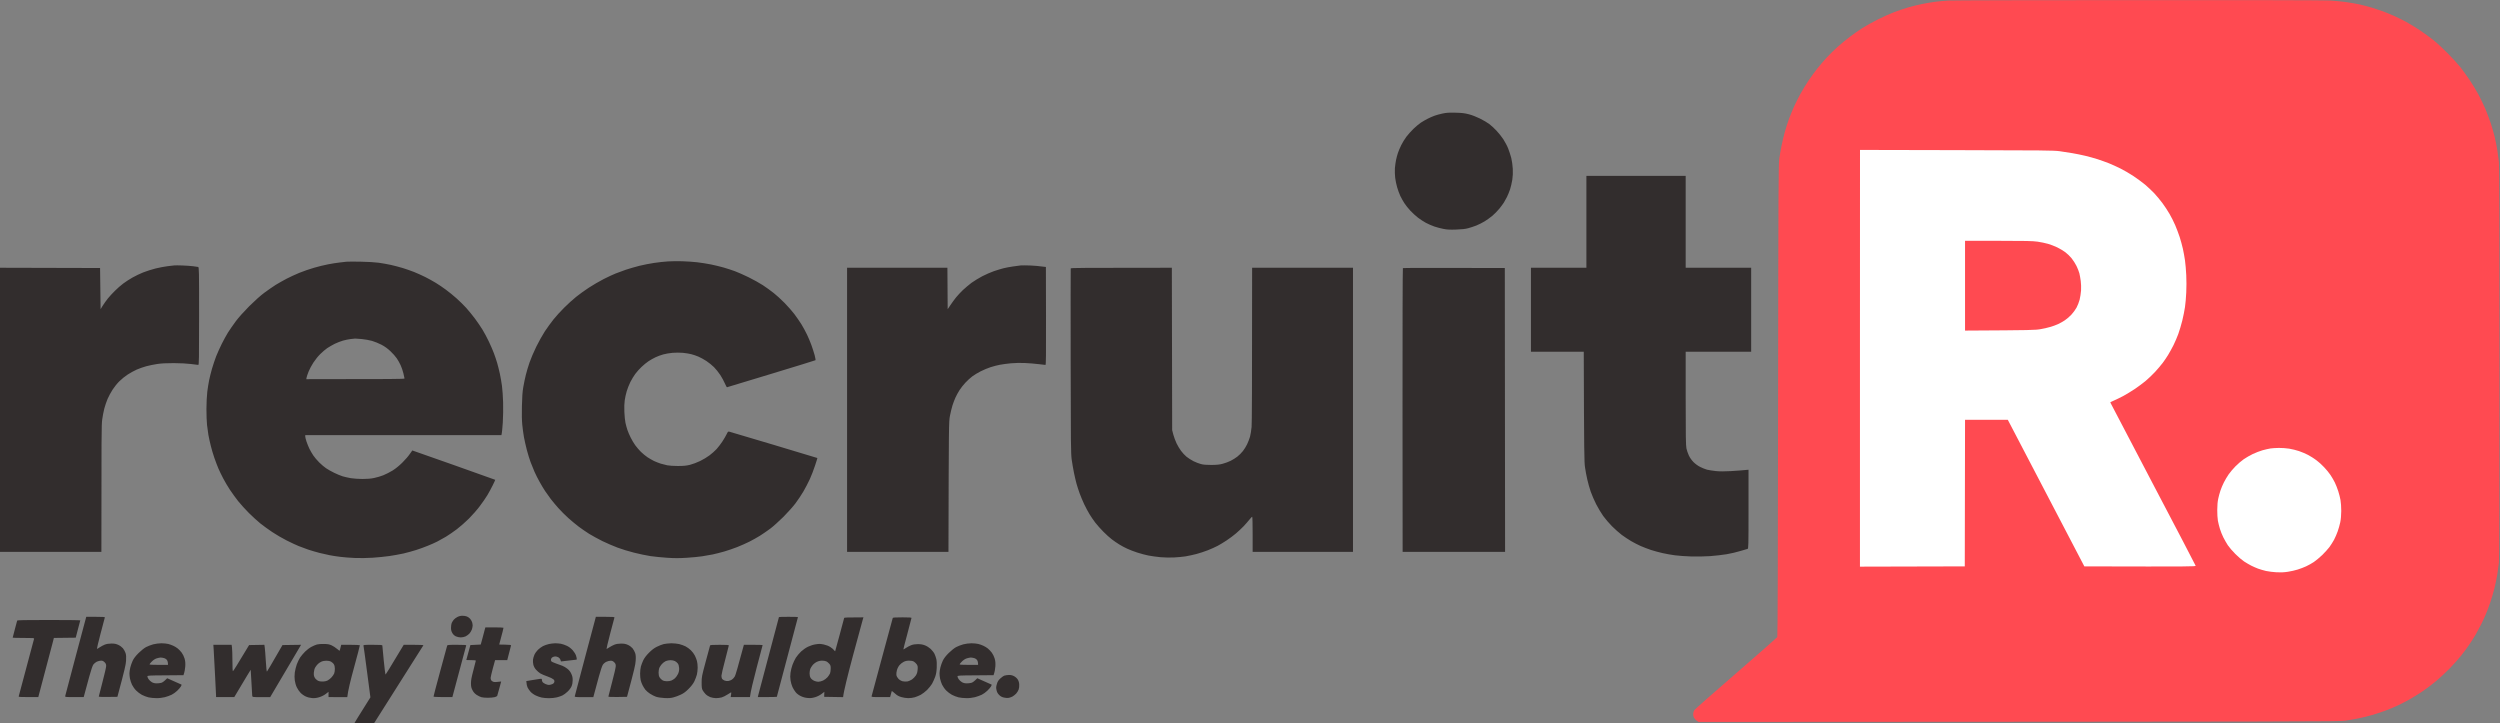
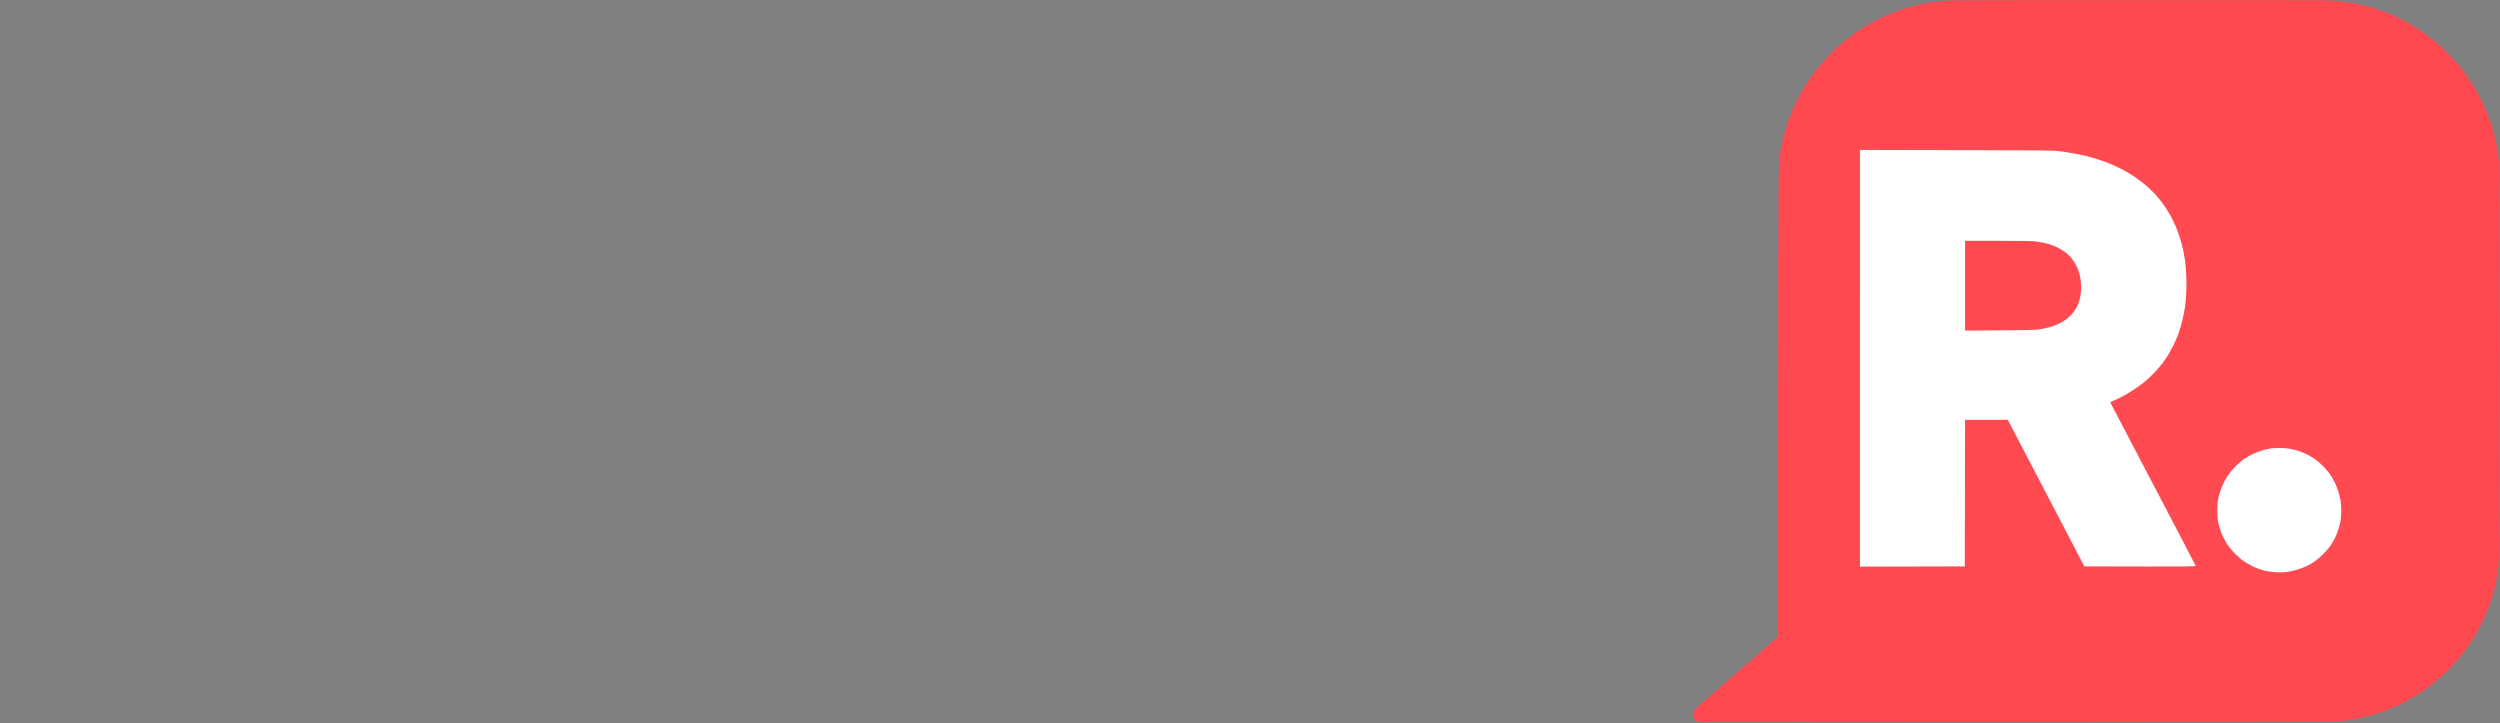
<svg xmlns="http://www.w3.org/2000/svg" viewBox="0 0 4734 1370" width="4734" height="1370">
  <rect x="0" y="0" width="4734" height="1370" fill="#808080" stroke="none" />
  <title>Recruitr_Logo-black</title>
  <style>		.s0 { fill: #ff4a51 } 		.s1 { fill: #322d2d } 		.s2 { fill: #ffffff } 	</style>
  <g id="Background">
    <path id="Path 0" class="s0" d="m3689 1.1c-7.4 0.4-18.9 1.5-25.5 2.4-6.6 0.9-17.6 2.8-24.5 4.2-6.9 1.4-18.5 4.3-25.8 6.4-7.2 2.1-19.4 6.2-26.9 9.1-7.6 2.9-21.5 9.1-30.8 13.8-9.3 4.7-22.4 12-29 16.2-6.6 4.2-17.2 11.6-23.6 16.5-6.5 4.8-17 13.5-23.5 19.3-6.4 5.8-15.8 15-20.8 20.5-5.1 5.5-12.9 14.7-17.5 20.5-4.6 5.8-12 15.9-16.4 22.5-4.4 6.6-11.1 17.4-14.7 24-3.7 6.6-9.2 17.4-12.2 24-3.1 6.6-7.7 17.9-10.3 25-2.6 7.1-6.2 18.6-8.1 25.5-1.9 6.9-4.5 18.1-5.9 25-1.4 6.9-3.3 17.7-4.2 24-1.6 10.7-1.8 41.7-2.3 458-0.3 294.7-0.8 447.1-1.5 448.4-0.6 1-35.8 32-78.3 68.8-42.4 36.7-78 68-78.9 69.6-0.9 1.5-1.9 4.5-2.1 6.7-0.2 2.5 0.4 5.3 1.5 7.5 1 1.9 3.4 4.5 5.3 5.8l3.5 2.3c1175.6-0.6 1213.7-0.8 1224.5-2.4 6.3-0.9 17.4-2.9 24.5-4.3 7.1-1.4 19.1-4.3 26.5-6.5 7.4-2.1 18.9-5.9 25.5-8.4 6.6-2.5 16.5-6.6 22-9.2 5.5-2.5 15.6-7.7 22.5-11.5 6.9-3.9 18.4-11 25.5-15.8 7.1-4.9 18.6-13.5 25.5-19.3 6.9-5.8 18.4-16.5 25.6-23.8 7.2-7.4 17-18.4 21.8-24.4 4.8-6 11.8-15.5 15.5-21 3.7-5.5 9.2-14 12.1-19 2.9-5 7.4-13.3 10-18.5 2.6-5.2 6.7-14 9-19.5 2.4-5.5 6.3-15.8 8.7-23 2.4-7.2 5.9-19.1 7.8-26.5 1.8-7.4 4.2-19.1 5.4-26 1.1-6.9 2.5-17.1 3.1-22.7 0.7-6.8 1-134.6 1-379 0-249-0.3-372.2-1-379.3-0.6-5.8-2-16.1-3.1-23-1.1-6.9-3.3-18.1-5-25-1.7-6.9-5.1-18.6-7.5-26-2.5-7.4-7.2-19.8-10.4-27.5-3.3-7.7-9.2-19.8-13.1-27-3.8-7.1-11.2-19.3-16.4-27-5.1-7.7-13.3-18.9-18.1-25-4.8-6-15.8-18-24.4-26.5-8.5-8.6-20.4-19.6-26.5-24.4-6.1-4.8-17.5-13.1-25.5-18.5-8-5.3-19.7-12.4-26-15.8-6.3-3.4-16.4-8.4-22.5-11.1-6.1-2.7-15.3-6.6-20.5-8.5-5.2-1.9-14.7-5.1-21-7-6.3-1.9-16.7-4.7-23-6.1-6.3-1.4-17.8-3.4-25.5-4.5-7.7-1.2-21.6-2.5-31-3.1-10.7-0.6-144.4-0.9-363.5-0.8-190.6 0-352.6 0.4-360 0.9z" />
-     <path id="Path 1" fill-rule="evenodd" class="s1" d="m705.9 1221c13.8 0 18.1 0.3 18.1 1.3 0 0.6 1.2 13.1 2.6 27.7 1.5 14.6 3 26.9 3.3 27.3 0.3 0.4 8.2-12 34.6-56.3h18.8c10.3 0 18.6 0.4 18.5 0.8-0.2 0.5-21.3 34-93.8 148.2h-18.5c-10.2 0-18.5-0.2-18.5-0.5 0-0.3 6.8-11.4 30.4-49l-6.3-48c-3.4-26.4-6.5-48.8-6.8-49.7-0.4-1.7 0.8-1.8 17.6-1.8zm2050.1-1007.6c12.6 0.3 17.4 0.9 25.5 3 5.8 1.5 14.6 4.9 21 8.1 6.1 3 13.9 7.6 17.5 10.3 3.6 2.7 9.8 8.4 13.7 12.6 4 4.2 9.9 11.5 13 16.3 3.1 4.9 7.3 12.6 9.1 17.3 1.9 4.7 4.5 12.8 5.9 18 1.3 5.5 2.6 14.1 2.9 20.5 0.4 7.6 0.1 14.1-0.9 21-0.9 5.5-2.8 13.6-4.2 18-1.5 4.4-4.1 10.9-5.9 14.5-1.8 3.6-4.4 8.3-5.8 10.5-1.4 2.2-5.2 7.4-8.5 11.5-3.3 4.1-9.3 10.2-13.2 13.5-3.9 3.3-10.6 8.1-14.9 10.7-4.2 2.6-11.3 6.1-15.7 7.9-4.4 1.7-11.4 4-15.5 5.1-5.2 1.4-12.1 2.2-22.5 2.5-11.7 0.4-17 0.2-24-1.2-4.9-0.9-12.8-3-17.5-4.6-4.7-1.6-11.9-4.8-16-7-4.1-2.2-10.8-6.6-14.9-9.7-4.1-3.1-10.5-9.1-14.4-13.2-3.8-4.1-8.9-10.4-11.2-14-2.4-3.6-5.9-9.9-7.9-14-1.9-4.1-4.6-11.6-6-16.5-1.5-5-3.1-13.1-3.7-18-0.6-5-0.8-13-0.5-18 0.4-5 1.4-12 2.2-15.8 0.8-3.7 2.3-9.5 3.5-13 1.1-3.4 3.9-10 6.2-14.7 2.3-4.7 6.7-11.9 9.8-16 3.1-4.1 9.2-10.9 13.5-15.1 4.3-4.1 10.6-9.4 13.9-11.6 3.3-2.2 9.2-5.6 13-7.5 3.8-2 9.7-4.5 13-5.7 3.3-1.2 10.1-3.1 15-4.1 7.4-1.6 11.8-1.9 24.5-1.6zm248 119.6h188v174h124v159h-124v88.2c0 70.1 0.3 89.6 1.4 94.8 0.7 3.6 2.8 9.6 4.6 13.5 2.1 4.5 5.4 9 8.9 12.6 3.3 3.3 8.5 7.1 12.6 9.1 3.8 2 9.7 4.3 13 5.2 3.3 0.8 10.7 2 16.5 2.6 7.5 0.8 15.7 0.8 28.5 0.1 9.9-0.6 21.5-1.4 33.5-2.6v74.7c0 70.4-0.1 74.8-1.8 75.2-0.9 0.2-7.1 2-13.7 4-6.6 2.1-18.3 4.8-26 6.1-7.7 1.3-21.9 2.9-31.5 3.6-10 0.7-25.4 0.9-36 0.6-10.2-0.3-23.9-1.3-30.5-2.2-6.6-0.9-17.2-2.7-23.5-4.2-6.3-1.4-16.2-4.1-22-6-5.8-2-14.6-5.3-19.5-7.5-4.9-2.2-13.1-6.4-18-9.3-4.9-2.9-12.8-8.1-17.5-11.6-4.7-3.5-13-10.9-18.5-16.4-5.5-5.5-13-14.3-16.7-19.5-3.7-5.2-9.6-15.1-13.2-22-3.5-6.9-8.2-17.7-10.4-24-2.2-6.3-5.1-16.7-6.5-23-1.5-6.3-3.4-16.7-4.3-23-1.5-10.1-1.8-23.9-2.4-219h-100v-159h105zm-1712 161.7c8 0.2 20.6 1.1 28 1.9 7.4 0.9 19.1 2.7 26 4.1 6.9 1.4 17.7 4 24 5.8 6.3 1.8 16 5 21.5 7 5.5 2 17.2 7.2 26 11.5 8.8 4.3 21 11.1 27 15 6 4 15.3 10.6 20.5 14.8 5.2 4.1 14.5 12.5 20.5 18.7 6 6.1 14.4 15.6 18.5 21 4.2 5.5 10.2 14.3 13.5 19.5 3.2 5.2 8 14 10.6 19.5 2.7 5.5 6.4 14.5 8.4 20 2 5.5 4.7 14 6.1 19 1.3 5 2 9.3 1.6 9.6-0.4 0.3-38 12-83.7 25.8-45.7 13.9-83.4 25.4-83.9 25.4-0.4 0.1-2.2-3.2-4-7.3-1.7-4.1-5.7-11.3-8.7-16-3.1-4.7-8.5-11.4-12-14.9-3.5-3.5-10-8.7-14.4-11.6-4.4-2.9-11.2-6.6-15-8.2-3.8-1.7-9.9-3.7-13.5-4.6-3.6-1-10.8-2.1-16-2.6-5.5-0.5-13.7-0.5-19.5 0-5.5 0.5-13.4 1.8-17.5 3-4.1 1.1-10.7 3.5-14.5 5.3-3.8 1.8-9.9 5.2-13.5 7.6-3.6 2.4-9.6 7.3-13.3 10.9-3.8 3.6-9.1 9.5-11.7 13.1-2.7 3.6-6.9 10.5-9.4 15.5-2.4 5-5.6 12.8-6.9 17.5-1.4 4.7-3.1 12.3-3.7 17-0.8 5.3-1.1 13.6-0.7 22 0.3 7.4 1.2 16.8 2.1 20.7 0.9 4 2.5 10.1 3.7 13.5 1.1 3.5 3.9 9.9 6.1 14.3 2.2 4.4 6 10.9 8.6 14.5 2.6 3.6 7.4 9.2 10.7 12.5 3.3 3.3 9 7.9 12.5 10.3 3.6 2.3 9.2 5.6 12.5 7.2 3.3 1.5 8.9 3.7 12.5 4.9 3.6 1.1 9.2 2.5 12.5 3.2 3.3 0.7 12.3 1.3 20 1.3 11.1 0 15.9-0.5 23-2.2 5-1.3 13.5-4.4 19-7.1 5.5-2.6 13.6-7.5 18-10.8 4.4-3.3 10.4-8.7 13.4-11.9 2.9-3.2 7.9-9.7 11-14.4 3.1-4.7 6.7-10.9 8.1-13.9 2.2-4.7 2.8-5.2 5-4.7 1.4 0.3 39.4 11.6 84.5 25.1 45.1 13.5 82.1 24.7 82.3 24.8 0.1 0.1-1.8 6.5-4.4 14.2-2.5 7.7-6.9 19.2-9.8 25.5-2.8 6.3-8.4 16.9-12.2 23.5-3.9 6.6-10.6 16.7-15 22.5-4.3 5.8-14.6 17.3-22.8 25.6-8.3 8.2-19.6 18.4-25.1 22.5-5.5 4.1-14.3 10.1-19.5 13.4-5.2 3.2-14.2 8.3-20 11.2-5.8 2.9-16.1 7.5-23 10.2-6.9 2.7-17.9 6.5-24.5 8.4-6.6 1.9-16.5 4.4-22 5.6-5.5 1.1-14.5 2.7-20 3.5-5.5 0.9-18.5 2.1-29 2.8-14.5 0.9-23.2 0.9-37 0-9.9-0.6-24.3-2.1-32-3.2-7.7-1.2-21.7-4.1-31-6.5-9.3-2.3-23.3-6.6-31-9.5-7.7-2.8-20.7-8.5-29-12.5-8.2-4.1-19.5-10.3-25-13.7-5.5-3.5-14.3-9.5-19.5-13.4-5.2-3.9-14.2-11.4-19.9-16.5-5.8-5.2-14.3-13.7-18.9-18.9-4.7-5.2-11-12.9-14.2-17-3.1-4.1-7.9-10.9-10.7-15-2.7-4.1-7.5-12-10.5-17.5-3.1-5.5-7.4-14-9.6-19-2.2-5-5.5-13.3-7.5-18.5-2-5.2-5.1-15.6-7.1-23-1.9-7.4-4.4-18.5-5.5-24.5-1-6-2.5-16.4-3.1-23-0.8-7.7-1.1-20.4-0.7-35.5 0.4-17.5 1-26.7 2.6-36 1.2-6.9 3.3-17.2 4.8-23 1.4-5.8 4.5-16.4 7-23.5 2.4-7.1 8.2-20.6 12.8-30 4.6-9.4 11.9-22.4 16.2-29 4.4-6.6 11.7-16.7 16.3-22.5 4.6-5.8 13.8-15.9 20.5-22.5 6.6-6.6 16.7-15.8 22.5-20.4 5.8-4.7 16.6-12.5 24-17.3 7.4-4.9 20-12.2 28-16.3 8-4 18.1-8.8 22.5-10.5 4.4-1.8 13.2-5 19.5-7.2 6.3-2.1 17.8-5.4 25.5-7.4 7.7-1.9 20.3-4.4 28-5.5 7.7-1.2 19.6-2.5 26.5-2.9 6.9-0.4 19-0.6 27-0.3zm-609.5 0.8c13.5 0.2 27.8 1.1 34.5 2 6.3 0.9 16.7 2.7 23 4.1 6.3 1.4 16.6 4.1 22.8 6 6.1 1.9 15.7 5.2 21.2 7.4 5.5 2.2 15.1 6.5 21.3 9.6 6.1 3.1 15.2 8.1 20.2 11.2 5 3 13.5 8.8 19 12.9 5.5 4 14.4 11.3 19.8 16.1 5.5 4.8 13.7 13 18.5 18.2 4.7 5.2 12.2 14.5 16.7 20.5 4.5 6 10.9 15.5 14.3 21 3.3 5.5 8.8 15.6 12 22.5 3.3 6.9 7.6 16.8 9.5 22 2 5.2 4.7 13.5 6.2 18.5 1.4 5 3.7 14 5 20 1.3 6 3.1 16.4 4 23 0.9 6.6 1.9 20.8 2.2 31.5 0.3 11.2 0.1 27.4-0.6 38-0.7 10.2-1.5 19.7-2.6 24h-371.5v2.5c0 1.4 1.1 5.9 2.5 10 1.4 4.1 3.9 10.3 5.6 13.7 1.8 3.5 5 9 7.2 12.3 2.2 3.3 7.2 9.2 11.1 13.1 3.9 3.9 9.8 8.9 13.1 11.1 3.3 2.3 10.3 6.2 15.5 8.7 5.2 2.6 12.4 5.5 16 6.6 3.6 1.1 10.5 2.6 15.5 3.5 5.1 0.8 14.7 1.5 22 1.5 8.6 0 16-0.6 22-1.9 5-1 12.8-3.3 17.5-5.2 4.7-1.9 12.5-5.9 17.4-8.9 5.6-3.5 12.5-9 18.5-15 5.3-5.2 11.6-12.5 14.1-16.3 2.5-3.7 4.6-6.7 4.8-6.7 0.1 0 35.4 12.4 78.5 27.6 43 15.2 78.3 27.8 78.5 28 0.1 0.2-2.1 5-4.9 10.6-2.8 5.7-7.4 14.1-10.2 18.8-2.8 4.7-9.2 13.9-14.2 20.5-4.9 6.6-14.2 17.2-20.5 23.5-6.3 6.3-16.7 15.4-23 20.2-6.3 4.7-15.5 11.1-20.5 14.1-5 3-12.4 7.1-16.5 9.2-4.1 2.1-12.2 5.7-18 8-5.8 2.4-15.7 6-22 8-6.3 2-17.1 5-24 6.6-6.9 1.5-18.8 3.7-26.5 4.8-7.7 1.1-21.9 2.6-31.5 3.2-10.3 0.7-24.3 0.9-34 0.5-9.1-0.4-21.7-1.3-28-2.2-6.3-0.8-15.1-2.1-19.5-3-4.4-0.9-13.2-2.9-19.5-4.4-6.3-1.6-16-4.5-21.5-6.3-5.5-1.9-13.6-4.9-18-6.7-4.4-1.7-14.5-6.5-22.5-10.5-8-4-20.4-11.2-27.5-16-7.1-4.8-17.3-12.1-22.5-16.3-5.2-4.2-14.9-13.1-21.6-19.7-6.6-6.6-15.8-16.7-20.4-22.5-4.6-5.8-11.6-15.5-15.6-21.5-4-6-9.7-15.7-12.7-21.5-3.1-5.8-7.2-14.3-9.2-19-2-4.7-5.4-13.7-7.6-20-2.2-6.3-5.3-16.7-6.8-23-1.6-6.3-3.6-15.5-4.5-20.5-0.8-5-2-13.5-2.6-19-0.6-5.5-1.1-19-1.1-30 0.1-12 0.7-25 1.6-32.5 0.9-6.9 2.4-16.8 3.5-22 1.1-5.2 3.5-15.1 5.5-22 2-6.9 5.6-17.5 7.9-23.5 2.4-6 7.1-16.5 10.5-23.3 3.3-6.7 8.7-16.4 11.8-21.5 3.2-5 9.8-14.6 14.7-21.2 5.5-7.4 15.4-18.4 25.5-28.6 10.2-10.1 21.2-20 28.6-25.5 6.6-4.9 16.3-11.6 21.5-14.9 5.2-3.2 14.5-8.4 20.5-11.6 6-3.2 17.1-8.2 24.5-11.3 7.4-3 19.8-7.3 27.5-9.5 7.7-2.3 19.6-5.2 26.5-6.5 6.9-1.4 16.8-2.9 22-3.5 5.2-0.6 11.1-1.3 13-1.5 1.9-0.2 13.9-0.3 26.5-0.1zm-32.8 149.4c-4.2 1.1-11.4 4-16 6.2-4.5 2.3-10.9 6-14.2 8.2-3.3 2.3-9.2 7.3-13.1 11.2-3.9 3.8-9.7 11-12.9 16-3.3 5-7.4 12.6-9.1 17-1.8 4.4-3.5 9.5-3.8 11.2l-0.6 3.3c166.7 0 186-0.3 186-1.3 0-0.6-0.9-5-2.1-9.7-1.1-4.7-3.5-11.6-5.3-15.5-1.8-3.9-5-9.7-7.3-13-2.2-3.3-7.6-9.4-12-13.5-5.4-5.1-10.8-9-16.9-12.2-4.9-2.6-12.9-5.8-17.9-7.3-5-1.4-13.7-3-19.5-3.5-5.8-0.6-11.4-0.9-12.5-0.9-1.1 0.1-4.9 0.5-8.5 0.9-3.6 0.4-10 1.7-14.3 2.9zm-304.2-142.2c6.6 0.2 15.6 0.9 20 1.4 4.4 0.5 8.8 1.2 9.7 1.4 1.7 0.5 1.8 5.7 1.8 93 0 81.6-0.2 92.5-1.5 92.5-0.8 0-7-0.7-13.8-1.7-7.9-1-19.4-1.6-32.7-1.7-14.7 0-23.6 0.5-31.5 1.7-6.1 0.9-15.3 2.8-20.5 4.2-5.2 1.4-13.3 4.3-18 6.3-4.7 2.1-12.4 6.3-17.3 9.5-4.8 3.1-11.8 8.8-15.7 12.7-3.9 3.8-9.6 10.9-12.7 15.7-3.2 4.9-7.4 12.7-9.5 17.5-2.1 4.9-4.9 13.2-6.3 18.5-1.4 5.4-3.2 14.9-4 21-1.3 9.4-1.5 31.3-1.5 250.3h-192v-538l189.5 0.5 1 77.9 4-6.5c2.2-3.5 6.5-9.6 9.5-13.4 3.1-3.9 9.2-10.5 13.6-14.8 4.3-4.4 11.5-10.6 15.9-13.9 4.4-3.3 12.3-8.4 17.5-11.3 5.2-3 14.2-7.3 20-9.6 5.8-2.3 16.4-5.7 23.5-7.5 7.1-1.7 17.3-3.7 22.5-4.3 5.2-0.6 11.1-1.3 13-1.5 1.9-0.2 8.9-0.2 15.5 0.1zm1605 0c7.2 0.3 16.8 1 30 2.8l0.2 92.7c0.2 73.7 0 92.8-1 92.8-0.6 0-6.6-0.7-13.2-1.5-6.6-0.8-18.1-1.8-25.5-2.1-7.9-0.4-18.9-0.2-26.5 0.5-7.2 0.7-16.6 1.9-21 2.8-4.4 0.8-12.3 2.8-17.5 4.5-5.2 1.7-13.8 5.2-19 7.9-5.2 2.6-12.4 7-16 9.7-3.6 2.7-9.4 8-12.9 11.8-3.6 3.8-8.5 10-11 13.9-2.5 3.8-5.9 10.1-7.7 14-1.8 3.8-4.4 10.8-5.9 15.5-1.4 4.7-3.6 13.5-4.7 19.5-2.1 10.8-2.2 13.6-2.8 257.5h-192v-538h190l0.5 78.5 5.4-8c2.9-4.4 7.7-10.9 10.6-14.5 2.9-3.6 8.7-9.8 12.9-13.8 4.2-3.9 11.5-10.1 16.3-13.7 4.9-3.5 14-9.1 20.3-12.4 6.3-3.3 16.2-7.6 22-9.6 5.8-2 13.9-4.4 18-5.5 4.1-1 12.2-2.6 18-3.4 5.8-0.9 12.5-1.8 15-2 2.5-0.2 10.3-0.1 17.5 0.1zm268.5 4.3l0.6 307.5 2.2 8.5c1.3 4.7 4 12.1 6.1 16.5 2.1 4.4 5.9 10.8 8.5 14.2 2.5 3.5 7.2 8.5 10.3 11.1 3.2 2.6 9.2 6.4 13.3 8.5 4.1 2 10.4 4.5 14 5.4 4.8 1.3 10.1 1.7 20 1.7 10.3-0.1 15.4-0.6 21.5-2.3 4.4-1.1 11.2-3.7 15-5.6 3.8-1.9 9.6-5.5 12.7-8 3.2-2.5 7.8-7.1 10.3-10.3 2.5-3.1 6.1-8.9 7.9-12.7 1.9-3.9 4.4-10.4 5.6-14.5 1.1-4.1 2.5-12.5 3-18.5 0.6-6.6 1-69.7 1-301.5h191v538h-190v-33c0-18.2-0.3-33.2-0.8-33.4-0.4-0.3-2.7 2.1-5.2 5.2-2.5 3.1-7.4 8.8-11 12.6-3.6 3.7-10.1 9.9-14.5 13.6-4.4 3.7-12.3 9.7-17.5 13.1-5.2 3.5-13.1 8.3-17.5 10.6-4.4 2.3-12.6 6-18.3 8.2-5.6 2.3-15.3 5.4-21.5 7.1-6.1 1.6-15.5 3.6-20.7 4.5-5.2 0.8-15.1 1.8-22 2.1-7.1 0.4-18.1 0.1-25.5-0.5-7.2-0.7-17.5-2.1-23-3.2-5.5-1.1-14.9-3.6-21-5.6-6.1-2-14.6-5.2-19-7.3-4.4-2-11.2-5.6-15-8-3.8-2.3-10.2-6.7-14-9.6-3.8-2.9-11.2-9.4-16.2-14.6-5.1-5.1-12-12.9-15.4-17.3-3.3-4.4-8.3-11.6-10.9-16-2.7-4.4-7.1-12.7-9.9-18.5-2.7-5.8-6.6-15-8.6-20.5-2-5.5-4.7-13.8-6-18.5-1.3-4.7-3.5-14.1-4.9-21-1.4-6.9-3.3-18.1-4.3-25-1.5-11.3-1.7-29.5-1.9-186.4-0.1-95.7-0.1-174.5 0.1-175.3 0.4-1.1 16.9-1.3 191.5-1.3zm630.5 0.5l0.5 537.5h-194l-0.2-268.3c-0.1-147.6 0.2-268.7 0.7-269 0.5-0.4 44.1-0.6 193-0.2zm-1973.8 658.5c2.9 0 6.8 0.6 8.5 1.4 1.8 0.7 4.5 2.6 5.9 4.2 1.5 1.6 3.1 4.5 3.8 6.4 0.6 1.9 1.1 4.8 1.1 6.5 0 1.7-0.7 5-1.5 7.5-0.9 2.5-3 6-4.8 7.9-1.8 1.8-5 4.2-7.2 5.2-2.2 1-6.2 1.9-9 1.9-2.9 0-6.8-0.9-9.3-2-2.8-1.4-5-3.4-6.7-6.3-1.8-3.1-2.5-5.7-2.5-10 0-3.1 0.6-7.2 1.3-9 0.8-1.7 2.5-4.5 3.9-6.2 1.4-1.7 4.5-4 6.9-5.2 2.9-1.5 6.2-2.3 9.6-2.3zm-712.4 2h17.9c13.8 0 17.7 0.3 17.3 1.2-0.2 0.7-3.8 14.3-8 30.3-4.2 16-7.3 29.1-7 29.2 0.3 0.2 2.6-1.1 5.2-2.9 2.7-1.8 7-4.1 9.8-5.2 3.4-1.3 7.5-1.9 12.5-2 5.8 0 8.7 0.6 12.9 2.5 3.2 1.4 6.8 4.1 8.8 6.4 1.8 2.2 4.1 6.2 5 9 1.2 3.8 1.4 7.3 1 14.5-0.4 7.5-2.2 15.6-16.4 68.5l-17.7 0.2c-11.2 0.2-17.6-0.1-17.6-0.7 0-0.5 3.1-12.8 7-27.3 3.8-14.4 7-28.1 7-30.5 0-3.3-0.6-4.8-3-7.2-2.3-2.3-3.9-3-6.8-3-2 0-5.6 0.9-8 2-2.4 1.2-5.2 3.6-6.7 5.7-1.4 2.3-4.4 11.2-7.3 21.8-2.7 9.9-6.2 22.8-10.7 39.5h-17.8c-16.3 0-17.7-0.1-17.3-1.8 0.2-0.9 9.2-35.1 20.1-76zm965 0h17.9c13.8 0 17.7 0.3 17.3 1.3-0.2 0.7-3.8 14.3-8 30.2-4.2 16-7.3 29.2-7 29.3 0.3 0.1 2.6-1.2 5.3-3 2.6-1.7 7-4 9.7-5.1 3.4-1.3 7.5-2 12.5-2 5.8 0 8.7 0.5 12.9 2.4 3.2 1.4 6.8 4.1 8.8 6.4 1.8 2.3 4.1 6.3 5 9 1.2 3.9 1.5 7.3 1 14.5-0.4 7.6-2.2 15.6-16.4 68.5l-17.6 0.3c-11.3 0.2-17.7-0.1-17.7-0.8 0-0.5 3.2-12.8 7-27.2 3.9-14.4 7-28.2 7-30.5 0-3.4-0.6-4.9-3-7.3-2.3-2.2-3.9-2.9-6.7-2.9-2.1 0-5.7 0.9-8 2-2.5 1.1-5.3 3.5-6.8 5.7-1.4 2.2-4.4 11.1-7.3 21.7-2.7 10-6.2 22.9-10.7 39.6h-17.7c-16.4 0-17.8-0.2-17.4-1.8 0.2-1 9.2-35.2 20.1-76zm364.7 0c9.9 0 18 0.2 18 0.5 0 0.3-9 34.2-20 75.5-11 41.2-20 75.2-20 75.5 0 0.3-8.1 0.5-36 0.5l0.6-2.8c0.3-1.5 9.3-35.4 20-75.5 10.7-40 19.4-72.9 19.4-73.2 0-0.3 8.1-0.5 18-0.5zm142 1l-1.4 4.7c-0.8 2.7-9.2 33.6-18.7 68.8-9.6 36-17.4 67-18.4 77.6l-35.9-0.6 0.4-9.5-5.2 4c-3.3 2.5-8 4.9-12.3 6.2-5.5 1.6-8.5 2-14 1.5-4.9-0.4-8.8-1.5-13.2-3.6-4-2-7.6-4.7-9.7-7.4-1.9-2.3-4.6-6.7-6-9.7-1.4-3-3-8.7-3.6-12.5-0.8-4.9-0.8-9.3-0.1-14.5 0.5-4.1 2.2-10.9 3.7-15 1.5-4.1 4.4-10.2 6.4-13.5 2.1-3.3 6.6-8.6 9.9-11.8 3.7-3.4 9-7.1 13.4-9.2 4.4-2.1 10.1-3.9 14.7-4.5 6.2-1 8.8-0.9 15 0.4 4.7 1.1 9.3 2.8 12.4 4.9 2.7 1.7 5.8 4.3 6.8 5.7 1 1.4 2 2.3 2.3 2 0.2-0.3 4-14.2 8.5-31 4.5-16.8 8.3-31.1 8.5-31.8 0.4-0.9 5-1.2 36.5-1.2zm-96.4 90.7c-1.7 2.1-3.6 5.3-4.3 7-0.7 1.8-1.3 5.7-1.3 8.5q0 5.3 2 8.5c1.1 1.9 3.9 4.2 6.3 5.3 2.3 1.1 6 2 8.2 2 2.2 0 6.3-1.1 9-2.3 2.8-1.3 6.5-4.1 8.4-6.3 1.9-2.1 4-5.4 4.8-7.2 0.7-1.7 1.3-5.9 1.3-9.2 0-5.1-0.4-6.5-2.7-9.1-1.6-1.8-4-3.8-5.5-4.5-1.6-0.8-5.2-1.4-8-1.4-3.6 0-6.9 0.8-10.3 2.4-2.7 1.3-6.3 4.2-7.9 6.3zm169.9-90.7c13.4 0 17.5 0.3 17.5 1.2-0.1 0.7-3.6 14.3-7.9 30.3-4.3 16-7.7 29.1-7.5 29.2 0.2 0.2 2.5-1.1 5.2-2.9 2.6-1.8 7-4.1 9.7-5.1 3.4-1.3 7.5-2 12.5-2 5.4 0 9.2 0.7 13.5 2.3 3.6 1.4 7.9 4.2 10.9 6.9 2.6 2.5 5.9 6.6 7.1 9.1 1.2 2.5 2.8 7 3.5 10 0.8 3.4 1.1 9.5 0.8 16-0.4 7.9-1.1 12.3-3.1 18-1.5 4.1-4.2 10-5.9 13-1.8 3-6 8.1-9.3 11.5-3.4 3.3-8.8 7.4-12 9.2-3.3 1.7-8.5 3.8-11.5 4.7-3 0.9-8.4 1.6-12 1.6-3.7 0-9.4-0.8-13.2-2-5.2-1.5-8.1-3.2-12.3-7-3-2.8-5.7-4.7-5.9-4.3-0.2 0.5-1 3.2-3.1 11.3h-17.7c-16.5 0-17.8-0.1-17.3-1.8 0.3-0.9 9.3-34.3 20-74.2 10.7-39.9 19.7-73.1 20-73.8 0.3-0.9 4.9-1.2 18-1.2zm-5.2 90.5c-1.9 2.2-4.1 6.4-4.9 9.5-0.9 3.2-1.3 7.1-1 9.2 0.4 2.4 1.9 5.1 3.9 7.2 2 2.1 4.9 3.8 7.7 4.6 2.8 0.7 6.3 0.8 9 0.4 2.5-0.4 6.5-2.2 9-3.8 2.4-1.7 5.7-5.1 7.3-7.6 2.1-3.3 2.9-6.2 3.3-11 0.5-5.4 0.2-7-1.5-9.8-1.2-1.7-3.6-4.1-5.3-5.2-2.3-1.4-5.1-2-9.3-2-4.2 0-7.3 0.7-10.4 2.3-2.5 1.2-6 4-7.8 6.2zm-1610.8-85.5c32.7 0 59.5 0.3 59.5 0.7-0.1 0.5-2 8-8.6 32.8l-41.4 0.5-1.8 7.2c-1.1 4-7.7 29.2-27.7 104.8h-18.7c-17.4 0-18.8-0.1-18.3-1.7 0.2-1 6.8-25.4 14.5-54.3 7.7-28.9 14.3-53.3 14.5-54.3 0.5-1.6-1-1.7-20-1.7-11.3 0-20.5-0.2-20.5-0.5 0-0.3 1.8-7.4 4.1-15.8 2.2-8.3 4.2-15.8 4.4-16.5 0.4-0.9 13.3-1.2 60-1.2zm826.6 14h16.9c9.4 0 17.2 0.3 17.4 0.7 0.1 0.5-1.6 7.8-8.1 31.8l11.3 0.2c8.6 0.2 11.3 0.6 11.1 1.5-0.2 0.7-1.9 7.3-7.2 27.8h-23l-4.3 15.7c-2.3 8.7-4.2 16.8-4.2 18 0 1.3 0.5 3.2 1 4.3 0.6 1.1 2.5 2.5 4.3 3.1 2 0.6 5.4 0.7 14.7-0.6l-3.5 13c-1.9 7.2-3.7 13.6-4 14.2-0.3 0.7-2.4 1.8-4.7 2.4-2.4 0.6-8.1 1.2-12.8 1.2-4.7 0-10.3-0.4-12.5-1.1-2.2-0.6-6.2-2.6-9-4.4-3.5-2.4-5.8-4.9-7.8-8.8-2.4-4.6-2.8-6.8-2.9-13 0-5.8 1-11.3 4.6-24.8 2.5-9.4 4.6-17.7 4.6-18.2 0-0.6-3.7-1-9-1-4.9 0-9-0.1-9-0.3 0-0.1 1.8-6.5 7.7-28.2l19.6-1 3.3-12c1.8-6.6 3.7-13.9 4.3-16.3zm-613.5 30.1c4.4 0 10.2 0.6 13 1.3 2.7 0.7 7 2.2 9.5 3.4 2.5 1.1 6.3 3.4 8.5 5.2 2.2 1.8 5.6 5.3 7.5 7.9 2 2.7 4.3 7.4 5.4 11.1 1.4 5 1.7 8.6 1.3 15-0.3 4.7-1.2 10.3-3.4 16.5l-34.2 0.3c-31.7 0.2-34.1 0.4-34.1 2-0.1 1 1 3.3 2.2 5.2 1.3 2 4.2 4.6 6.3 5.8 2.6 1.5 5.7 2.2 9 2.2 2.7 0 6.7-0.4 8.7-1 2.2-0.5 5.4-2.6 11.3-8.7l13 5.8c7.1 3.3 13.4 6.1 14 6.2 0.5 0.2 0 1.9-1.2 3.8-1.2 1.9-4.3 5.5-7 8-2.6 2.6-7.3 5.9-10.3 7.4-3 1.5-8.9 3.6-13 4.7-4.5 1.1-10.9 1.9-16 1.8-4.7 0-11.4-0.7-15-1.5-3.6-0.9-9.2-3-12.5-4.8-3.2-1.7-8.2-5.4-10.9-8.2-2.7-2.7-6.2-7.7-7.8-11-1.5-3.2-3.2-8.4-3.8-11.5-0.6-3-1-7.5-1-10 0-2.4 0.7-7.4 1.6-11 0.8-3.5 2.9-9.4 4.6-13 2.2-4.5 5.6-8.9 11.2-14.5 4.8-4.7 10.5-9.3 14.1-11.2 3.3-1.7 9.4-4.1 13.5-5.2 4.4-1.1 10.8-2 15.5-2zm-18 34.4c-2.5 2.5-4.5 5-4.5 5.5 0 0.7 6.5 1 17.5 1h17.5c0-5-0.9-7.7-2-9.2-1.1-1.6-3.6-3.2-5.8-3.7-2-0.6-4.8-1-6.2-1-1.4 0.1-4.7 0.7-7.3 1.5-3.1 1-6.3 3-9.2 5.9zm763.5-34.4c3 0 8 0.4 11 0.9 3 0.6 8.2 2.4 11.5 4 3.8 1.8 7.7 4.8 10.8 8.2 2.6 2.9 5.4 7.4 6.2 9.8 0.8 2.5 1.5 5.3 1.5 6.3 0 1-0.1 1.8-0.3 1.8-0.1 0.1-6.8 0.9-29.5 3.4l-1.1-3.2c-0.7-2-2.3-3.8-4.1-4.8-1.7-0.8-4.1-1.5-5.5-1.5-1.4 0-3.7 0.6-5.1 1.3-1.4 0.7-2.8 2.4-3.1 3.7-0.3 1.4-0.1 3.2 0.4 4 0.5 0.9 4.5 2.8 8.9 4.3 4.3 1.5 9.9 3.5 12.4 4.5 2.5 0.9 6.6 3.4 9.2 5.5 3.2 2.5 5.7 5.6 7.5 9.5 2 4.4 2.7 7.3 2.6 12.2 0 4.4-0.7 8.2-2.1 11.5-1.3 3.1-4.3 7.1-7.7 10.3-3 2.9-7.4 6.1-9.8 7.2-2.3 1.1-6.9 2.6-10.2 3.5-3.3 0.9-10 1.6-14.8 1.6-4.8 0-11.1-0.5-14-1.2-2.9-0.6-7.9-2.3-11.2-3.9-3.5-1.6-7.7-4.6-10-7.1-2.1-2.4-4.7-6.1-5.7-8.4-1-2.2-1.9-5.7-2.3-11.8l10-1.7c5.5-0.9 12.1-2 14.7-2.3 4.3-0.6 4.8-0.5 4.8 1.3 0 1.1 0.4 3 1 4 0.5 1.1 2.9 2.9 5.2 4 2.4 1.1 5.5 2 7 2 1.5 0 4.4-0.6 6.3-1.5 2.4-1 3.7-2.3 4.1-4.2 0.4-2.1 0-3.3-1.8-5-1.3-1.2-6.4-3.7-11.3-5.4-5-1.7-11-4.2-13.4-5.7-2.5-1.5-6.2-4.7-8.3-7.2-2.5-2.9-4.2-6.2-5-9.5-0.6-2.7-0.9-7-0.6-9.5 0.3-2.4 1.5-6.6 2.7-9.2 1.1-2.6 4.1-6.8 6.6-9.3 2.5-2.4 6.8-5.6 9.7-7.1 2.9-1.4 8-3.2 11.3-3.9 3.3-0.7 8.5-1.3 11.5-1.4zm220 0c4.7 0 11.4 0.7 15 1.5 3.6 0.9 8.9 2.8 11.9 4.3 2.9 1.4 7.5 4.8 10.2 7.4 2.7 2.6 6.1 7.1 7.5 10 1.5 2.9 3.3 7.5 4 10.2 0.8 2.8 1.4 8.4 1.4 12.5 0 4.2-0.7 10.3-1.5 13.5-0.9 3.3-3 9-4.7 12.5-2.1 4.4-5.6 9-10.7 14.2-5.8 5.8-9.4 8.5-15.1 11.2-4.1 2-10.4 4.3-14 5.2-4.9 1.3-9.1 1.6-17 1.2-6.5-0.4-12.6-1.3-16-2.5-3-1-8.2-3.7-11.4-5.8-3.3-2.2-7.2-5.5-8.7-7.5-1.5-1.9-3.9-5.7-5.3-8.5-1.3-2.7-3-7-3.5-9.5-0.6-2.4-1.1-8-1.1-12.5 0-4.4 0.7-10.4 1.5-13.5 0.8-3 2.9-8.4 4.6-12 2.2-4.3 5.7-9 10.8-14.1 5.3-5.3 9.7-8.7 14.8-11.2 4-2 9.9-4.3 13-5.1 3.2-0.7 9.6-1.4 14.3-1.5zm-17.9 39.5c-1.9 2.2-4.1 5.4-4.8 7.2-0.7 1.8-1.3 5.8-1.3 9 0 4 0.6 6.7 2 9 1.1 1.8 3.4 4.1 5.2 5.2q3.3 2 8.5 2c2.9 0 6.7-0.5 8.5-1.3 1.8-0.7 4.9-2.7 6.8-4.3 1.9-1.7 4.5-5.5 5.9-8.4 1.8-4.2 2.2-6.8 2-11.1-0.3-3.7-1.1-6.7-2.5-8.5-1.1-1.6-3.6-3.6-5.5-4.6-1.9-1-5.6-1.7-8.4-1.7-2.8 0-6.8 0.8-9 1.8-2.2 1-5.6 3.6-7.4 5.7zm586.4-39.5c4.4 0 10.2 0.6 13 1.3 2.7 0.7 7 2.2 9.5 3.4 2.5 1.1 6.3 3.4 8.5 5.2 2.2 1.8 5.6 5.3 7.5 7.9 2 2.7 4.3 7.4 5.4 11.1 1.4 5 1.7 8.6 1.3 15-0.3 4.7-1.2 10.3-3.4 16.5l-34.2 0.3c-31.7 0.2-34.1 0.4-34.1 2-0.1 1 1 3.3 2.2 5.2 1.3 2 4.2 4.6 6.3 5.8 2.6 1.5 5.7 2.2 9 2.2 2.7 0 6.7-0.4 8.7-1 2.2-0.5 5.4-2.6 11.3-8.7l13 5.8c7.1 3.3 13.4 6.1 14 6.2 0.5 0.2 0 1.9-1.2 3.8-1.2 1.9-4.3 5.5-7 8-2.6 2.6-7.3 5.9-10.3 7.4-3 1.5-8.9 3.6-13 4.7-4.5 1.1-10.9 1.9-16 1.8-4.7 0-11.4-0.7-15-1.5-3.6-0.9-9.2-3-12.5-4.8-3.2-1.7-8.2-5.4-10.9-8.2-2.7-2.7-6.2-7.7-7.8-11-1.5-3.2-3.2-8.4-3.8-11.5-0.6-3-1-7.5-1-10 0-2.4 0.7-7.4 1.6-11 0.8-3.5 2.9-9.4 4.6-13 2.2-4.5 5.6-8.9 11.2-14.5 4.8-4.7 10.5-9.3 14.1-11.2 3.3-1.7 9.4-4.1 13.5-5.2 4.4-1.1 10.8-2 15.5-2zm-18 34.4c-2.5 2.5-4.5 5-4.5 5.5 0 0.7 6.5 1 17.5 1h17.5c0-5-0.9-7.7-2-9.2-1.1-1.6-3.6-3.2-5.8-3.7-2-0.6-4.8-1-6.2-1-1.4 0.1-4.7 0.7-7.3 1.5-3.1 1-6.3 3-9.2 5.9zm-1208-33.1c7.2 0.1 10.1 0.7 14.5 2.7 3 1.4 7.6 4.4 10.2 6.7 4 3.5 4.9 4 5.2 2.5 0.3-1 0.9-3.7 2.6-10.3h17.5c9.6 0 17.6 0.4 17.8 0.8 0.2 0.4-4.7 19.4-11 42.2-6.4 23.3-11.7 44.7-12.8 56.1l-35.5-0.1v-10l-5.3 4.1c-3.2 2.4-7.9 4.8-12.2 6.1-5.2 1.6-8.7 2-13.5 1.7-3.9-0.3-8.8-1.5-12-3-3-1.3-7.5-4.4-9.9-6.9-2.4-2.4-5.7-7.2-7.2-10.5-1.6-3.2-3.3-9.1-3.8-13q-1-7 0-15c0.6-4.4 2.3-11.3 3.8-15.5 1.5-4.1 4.3-9.9 6.3-13 2-3 6.3-8 9.5-11.2 3.2-3.2 8.5-7.2 11.8-8.9 3.3-1.8 8-3.8 10.5-4.5 2.5-0.7 8.5-1.2 13.5-1zm-11.5 37.8c-1.4 1.3-3.6 4.1-5 6.3-1.6 2.7-2.5 6-2.8 10-0.3 4.6 0.1 6.9 1.6 9.5 1 2 3.4 4.4 5.3 5.5 2.4 1.5 5.1 2 9.4 2 4 0 7.3-0.7 10-2.1 2.2-1.2 5.5-3.8 7.4-6 1.9-2.1 4-5.3 4.8-7.1 0.7-1.8 1.3-5.7 1.3-8.8 0-3.4-0.7-6.6-1.8-8.4-0.9-1.7-3.3-3.9-5.2-5-2.3-1.3-5.4-2-9-2-3.3 0-7.2 0.7-9.5 1.8-2.2 1-5.2 3-6.5 4.3zm-198.1-36.2h34.6l0.7 5.3c0.4 2.9 0.8 14.1 0.8 25 0 13.6 0.3 19.7 1.1 19.5 0.6-0.1 7.7-11.3 30.5-49.3l28.9-0.5 0.7 4.8c0.4 2.6 1.3 14.1 2 25.5 0.7 11.4 1.6 20.6 2.1 20.5 0.4-0.1 7.2-11.5 29.5-50.3l35.2-0.5-4.3 7.3c-2.4 4-15.5 26.3-54.2 91.8h-16.8c-16.5 0-16.7-0.1-17.2-2.3-0.2-1.2-0.9-12.8-1.5-25.8-0.7-12.9-1.3-23.6-1.4-23.7 0-0.2-7.1 11.4-31.1 51.7h-34.5v-2.7c0-1.5-0.9-19.6-2-40.3-1-20.6-2.2-41.6-2.5-46.7zm461.1 0c13.9 0 17.9 0.3 17.7 1.2-0.2 0.7-6.2 23-26.2 97.8h-17.8c-11.1 0-17.8-0.4-17.9-1 0-0.6 5.6-22.1 12.6-47.8 7-25.7 12.9-47.5 13.2-48.5 0.5-1.5 2.2-1.7 18.4-1.7zm497.5 0c13.3 0 17.5 0.3 17.5 1.2 0 0.7-3.2 13.1-7 27.5-3.9 14.5-7 27.9-7 29.8 0 1.9 0.4 4.4 1 5.5 0.5 1.1 2.7 2.7 4.7 3.6 2.4 1 5.1 1.3 7.3 0.9 1.9-0.3 5-1.4 6.7-2.5 1.8-1.1 4.4-3.9 5.7-6.3 1.3-2.3 5.6-16.7 17.1-59.7h17.7c9.8 0 17.8 0.2 17.8 0.5 0 0.3-5.1 19.7-11.4 43.2-6.2 23.6-11.6 45.6-12.6 55.3h-36.5l0.7-4.5c0.5-2.5 0.5-4.5 0-4.5-0.4 0.1-3.4 1.9-6.7 4.1-3.3 2.2-8.3 4.7-11 5.5-2.8 0.8-7.6 1.4-10.8 1.4-3.2 0-8-0.9-11-2-2.9-1.1-6.8-3.6-8.8-5.7-2-2.1-4.5-5.4-5.5-7.3-1.5-2.8-1.9-5.7-1.9-14.5 0-10.6 0.3-12.1 7.8-40 4.3-16 8-29.6 8.2-30.3 0.3-0.9 4.8-1.2 18-1.2zm548 57.1q5-0.1 9.4 2.2c2.6 1.3 5.5 3.8 7 6.1 1.8 2.7 2.7 5.7 3 9.5 0.2 3.1-0.2 7.4-1 9.6-0.7 2.2-2.9 5.7-4.8 7.9-2 2.1-5.2 4.6-7.1 5.6-1.9 1-5.1 2.1-7 2.5-2 0.4-5.8 0.2-9-0.6-4.1-0.9-6.5-2.3-9.3-5.1-2.7-2.8-4-5.2-4.8-9.1-1-4.3-0.9-6.2 0.6-11.2 1.3-4.7 2.7-7 6.3-10.5 2.6-2.5 6.3-5.1 8.2-5.7 1.9-0.6 5.7-1.1 8.5-1.2z" />
    <path id="Path 2" class="s2" d="m3522 678.5v394.5l198.5-0.5 0.5-277.5h81l144.9 277.5c205.6 0.5 211.1 0.4 210.7-1.3-0.2-0.9-36.6-70.8-81-155.2-44.3-84.4-80.6-153.7-80.6-154 0-0.3 3-1.8 6.7-3.4 3.8-1.6 11.5-5.4 17.3-8.4 5.8-3.1 15.7-9.1 22-13.3 6.3-4.2 15.8-11.3 21-15.6 5.2-4.4 13.3-12.1 18-17.2 4.7-5.1 11.1-12.7 14.3-16.9 3.2-4.2 8-11.3 10.6-15.7 2.7-4.4 7.1-12.5 9.9-18 2.7-5.5 6.8-15 9-21 2.2-6 5.6-17.5 7.6-25.5 1.9-8 4.3-19.5 5.1-25.5 0.9-6 2-18.4 2.4-27.5 0.5-9.1 0.5-23.9 0-33-0.4-9.1-1.5-21.7-2.4-28-0.9-6.3-2.7-16.2-4-22-1.3-5.8-4-15.7-6-22-2.1-6.3-5.9-16.5-8.5-22.5-2.6-6.1-7.4-15.7-10.8-21.5-3.3-5.8-9.4-15-13.5-20.5-4.1-5.5-11-13.8-15.3-18.4-4.4-4.6-12.2-12-17.4-16.4-5.2-4.3-15.1-11.6-22-16.2-6.9-4.6-17.9-11-24.5-14.3-6.6-3.3-16.5-7.8-22-10-5.5-2.2-15.2-5.6-21.5-7.7-6.3-2-16.9-5-23.5-6.5-6.6-1.6-17.4-3.8-24-4.9-6.6-1.2-17.6-2.9-24.5-3.8-11.3-1.5-30.4-1.7-195.2-2l-182.7-0.4zm777.4 170.7c-3.3 0.5-10 2-15 3.4-4.9 1.4-13.2 4.6-18.5 7.1-5.2 2.5-12.8 6.9-16.9 9.7-4.1 2.8-11.1 8.8-15.5 13.2-4.4 4.5-10.4 11.4-13.2 15.5-2.9 4.1-7 11.1-9.2 15.5-2.2 4.4-5.2 11.3-6.5 15.5-1.4 4.1-3.3 11.1-4.2 15.5-1.1 4.9-1.8 13-1.8 21-0.1 7.1 0.5 16.3 1.2 20.5 0.8 4.1 2.5 11.1 3.9 15.5 1.3 4.4 4.2 11.6 6.4 16 2.2 4.4 6.1 11.1 8.6 15 2.6 3.8 8.9 11.2 14.2 16.5 5.2 5.2 12.7 11.6 16.5 14.1 3.9 2.5 10 6.1 13.5 7.9 3.6 1.8 9.5 4.4 13 5.7 3.6 1.3 10.4 3.3 15 4.4 4.7 1 13.7 2.2 20 2.5 8.1 0.4 14.5 0.1 21.5-1 5.5-0.8 13.9-2.7 18.5-4.2 4.7-1.4 11.9-4.2 16-6.1 4.2-1.9 10.7-5.6 14.5-8.1 3.9-2.6 11-8.5 15.9-13.2 4.8-4.7 11-11.5 13.6-15 2.7-3.6 6.6-9.9 8.9-14 2.2-4.2 5.3-11.4 6.9-16 1.7-4.7 3.8-12.4 4.8-17 1.2-5.7 1.8-12.9 1.9-21.5 0-7.2-0.6-16.4-1.4-20.5-0.7-4.2-2.6-11.8-4.3-17-1.7-5.3-4.6-12.7-6.5-16.5-1.9-3.9-5.6-10.2-8.1-14-2.6-3.9-8-10.6-12.2-14.9-4.1-4.4-10.8-10.5-15-13.5-4.1-3.1-11.1-7.5-15.5-9.8-4.4-2.3-12-5.5-17-7.2-4.9-1.7-13.2-3.7-18.5-4.6-5.2-0.8-14-1.5-19.5-1.4-5.5 0.1-12.7 0.5-16 1z" />
-     <path id="Path 3" class="s0" d="m3721 541v85c129-0.7 133.1-0.9 144-2.9 6.3-1.2 14.7-3.1 18.5-4.3 3.8-1.1 9.9-3.4 13.5-5 3.6-1.6 9.4-4.9 13-7.3 3.6-2.3 9.2-7.2 12.5-10.8 3.3-3.5 7.7-9.6 9.7-13.3 2-3.8 4.7-10.5 5.8-14.9 1.1-4.4 2.3-12.3 2.7-17.5 0.3-5.2 0.1-13.3-0.6-18-0.6-4.7-1.8-11.2-2.6-14.5-0.9-3.3-3.3-9.6-5.5-14-2.2-4.4-6.3-10.9-9.3-14.5-2.9-3.6-8.2-8.7-11.8-11.4-3.5-2.7-10.5-6.8-15.4-9.2-4.9-2.3-12.8-5.4-17.5-6.7-4.7-1.4-13.6-3.2-19.7-4.1-9.4-1.3-22.1-1.6-74.3-1.6h-63z" />
+     <path id="Path 3" class="s0" d="m3721 541v85c129-0.7 133.1-0.9 144-2.9 6.3-1.2 14.7-3.1 18.5-4.3 3.8-1.1 9.9-3.4 13.5-5 3.6-1.6 9.4-4.9 13-7.3 3.6-2.3 9.2-7.2 12.5-10.8 3.3-3.5 7.7-9.6 9.7-13.3 2-3.8 4.7-10.5 5.8-14.9 1.1-4.4 2.3-12.3 2.7-17.5 0.3-5.2 0.1-13.3-0.6-18-0.6-4.7-1.8-11.2-2.6-14.5-0.9-3.3-3.3-9.6-5.5-14-2.2-4.4-6.3-10.9-9.3-14.5-2.9-3.6-8.2-8.7-11.8-11.4-3.5-2.7-10.5-6.8-15.4-9.2-4.9-2.3-12.8-5.4-17.5-6.7-4.7-1.4-13.6-3.2-19.7-4.1-9.4-1.3-22.1-1.6-74.3-1.6h-63" />
  </g>
</svg>